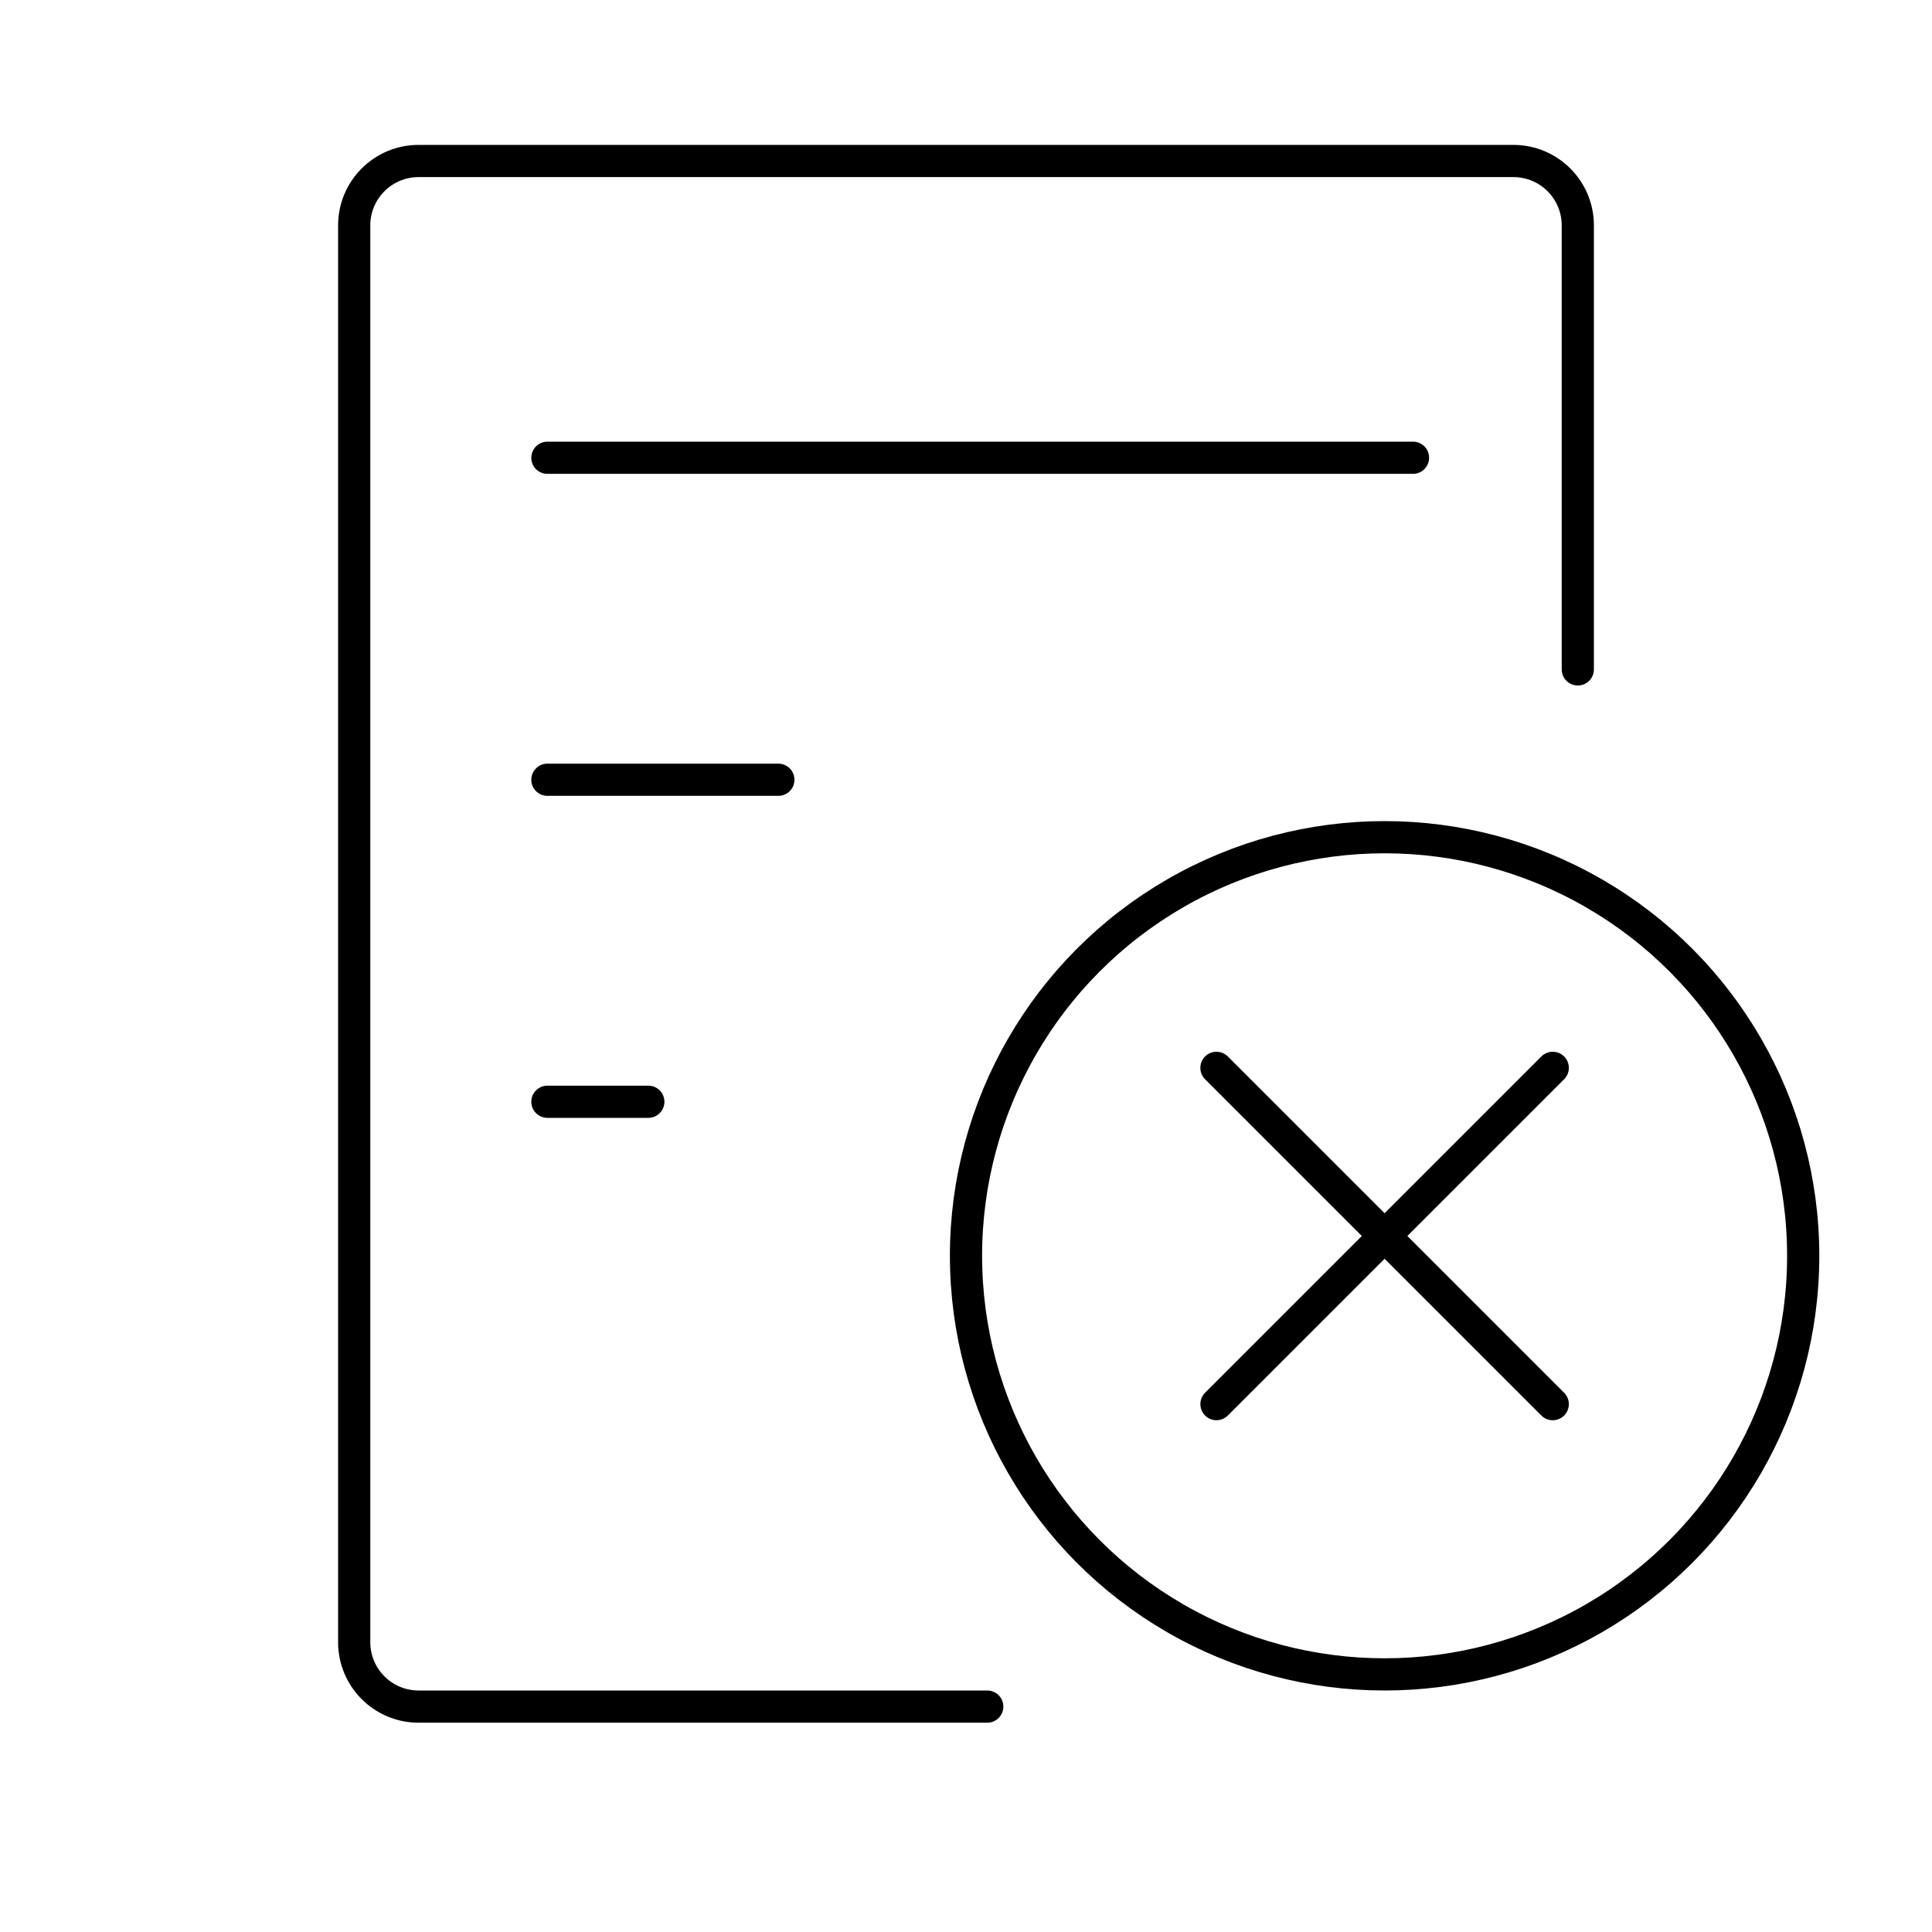
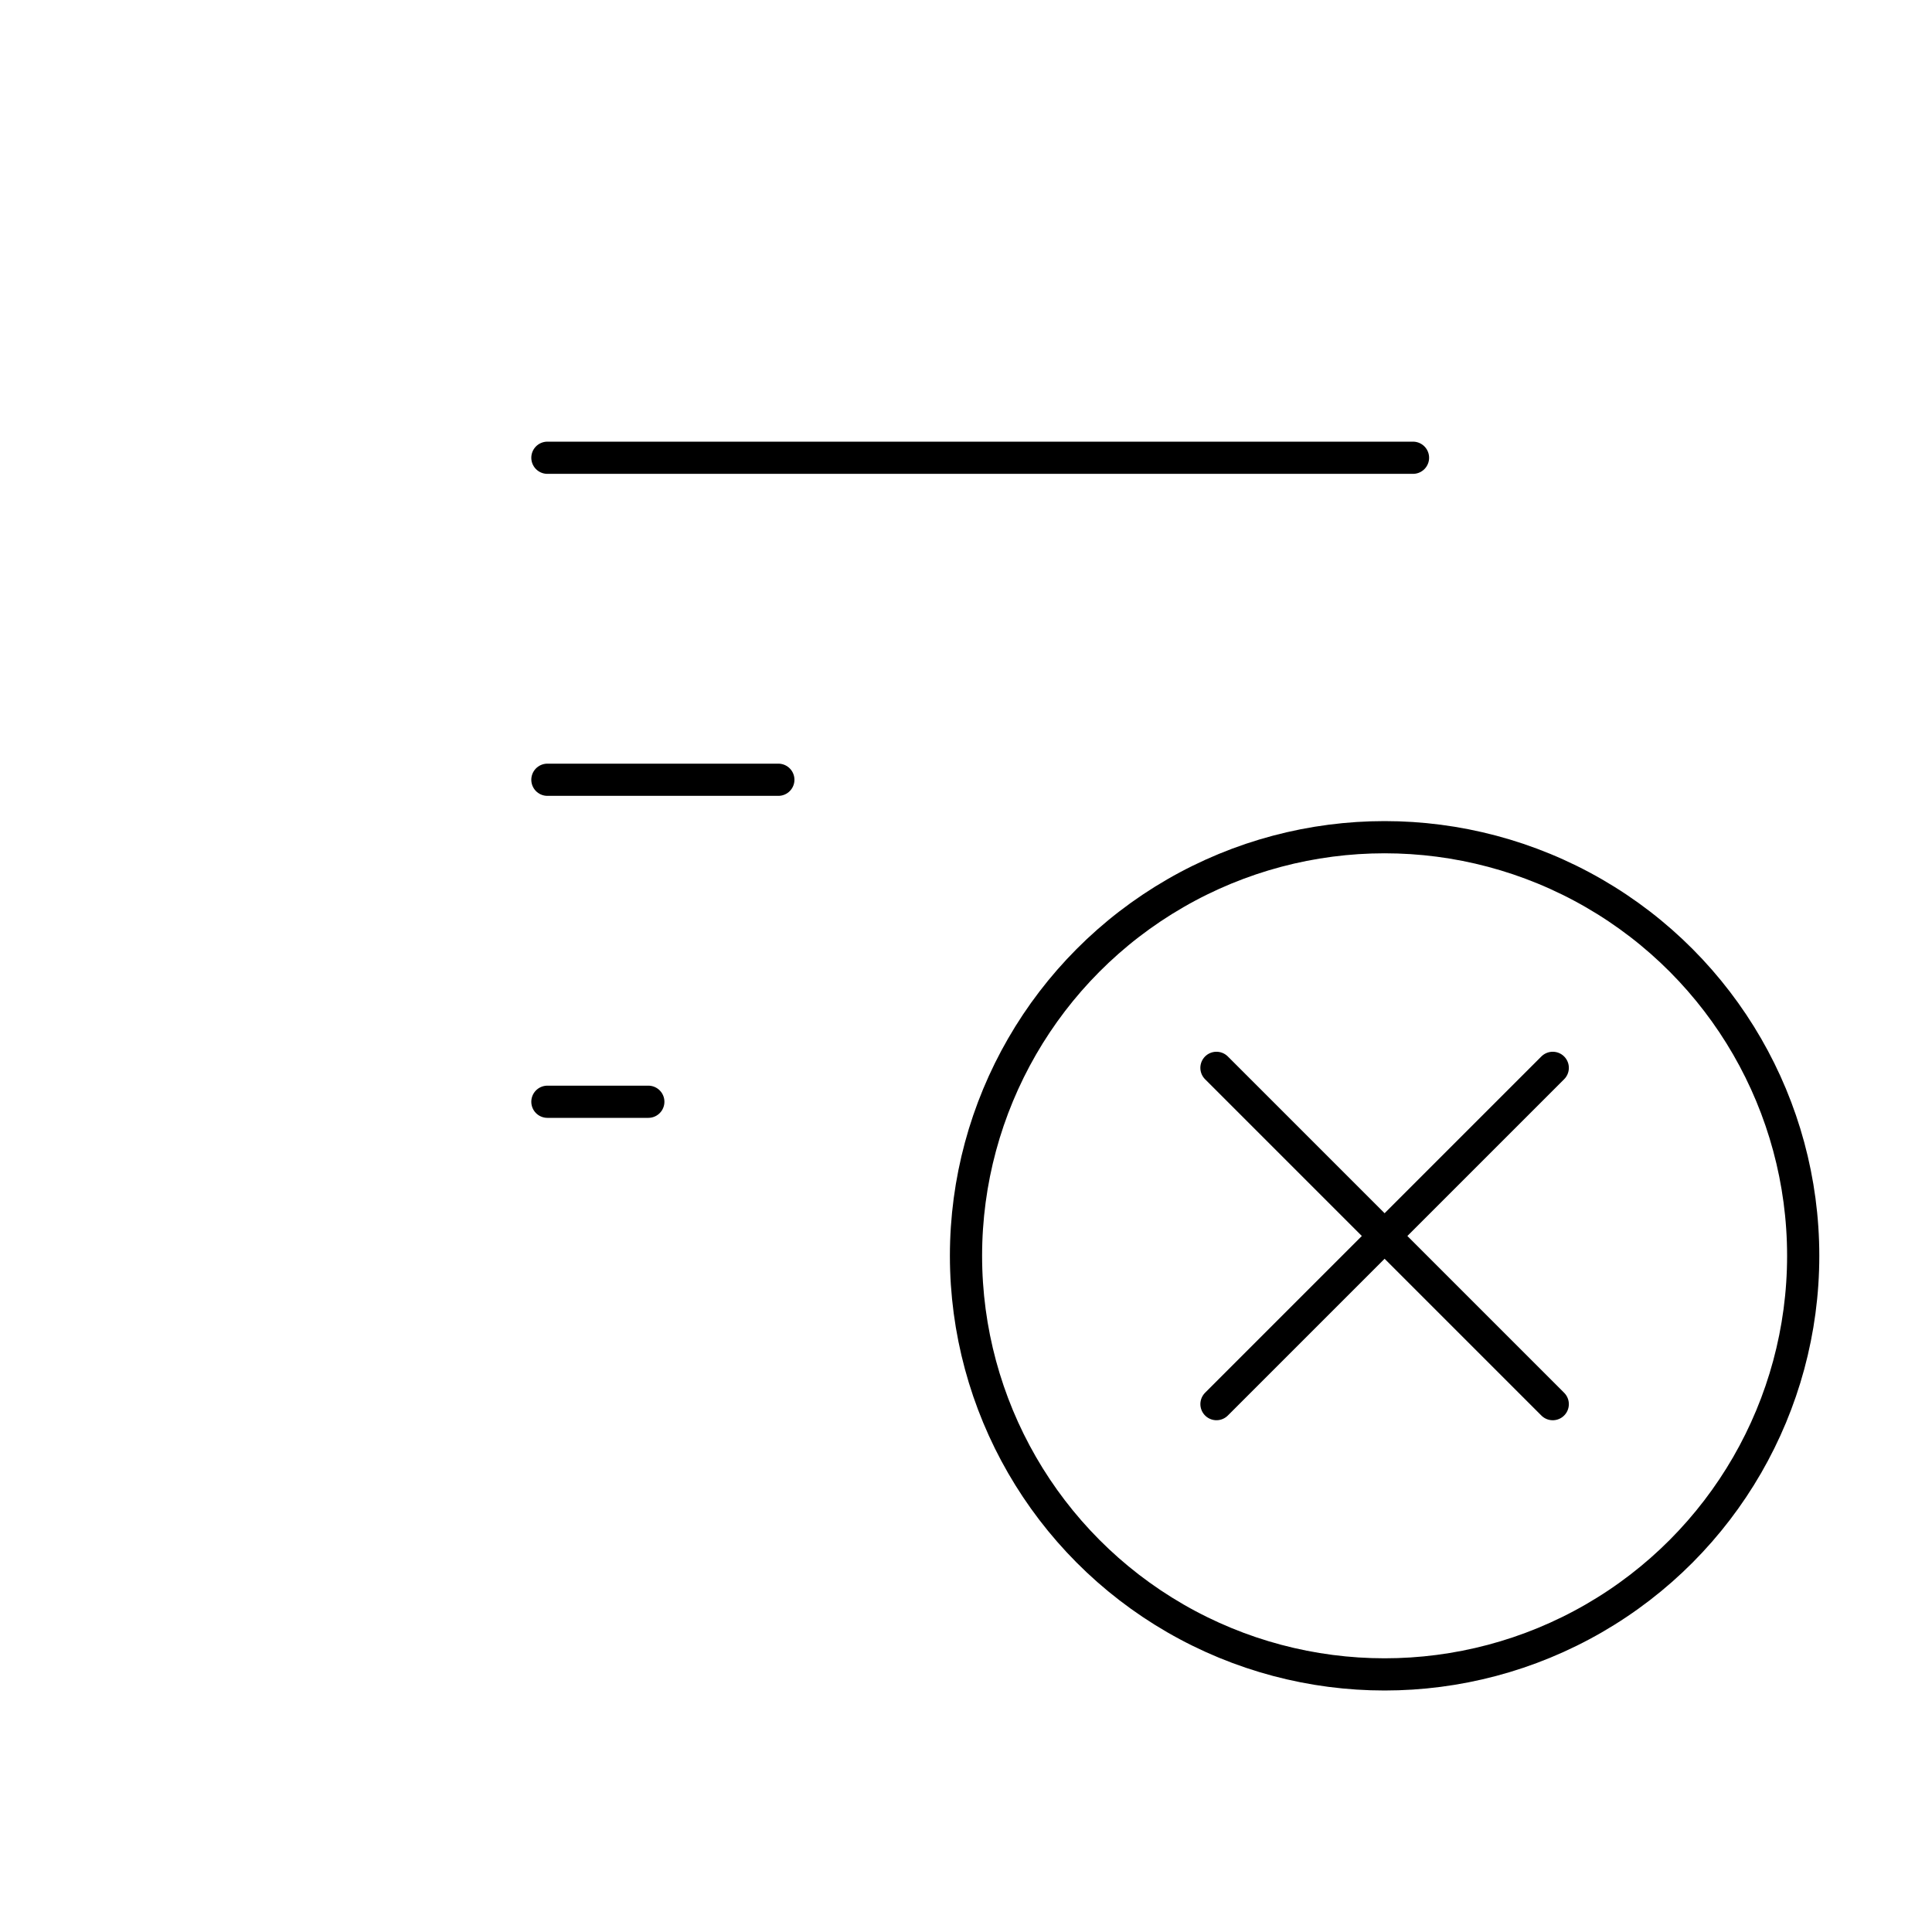
<svg xmlns="http://www.w3.org/2000/svg" width="60px" height="60px" viewBox="0 0 60 60" version="1.1">
  <title>编组 20备份</title>
  <desc>Created with Sketch.</desc>
  <g id="打印机" stroke="none" stroke-width="1" fill="none" fill-rule="evenodd">
    <g id="2-1笔记本支持页备份" transform="translate(-457, -568)">
      <g id="编组-20备份" transform="translate(457, 568)">
        <rect id="矩形" x="0" y="0" width="60" height="60" />
-         <path d="M30.66,53 L13,53 C11.895,53 11,52.105 11,51 L11,7 C11,5.895 11.895,5 13,5 L47,5 C48.105,5 49,5.895 49,7 L49,20.789" id="路径" stroke="#000000" stroke-linecap="round" />
        <g id="编组-4" transform="translate(30, 26)" stroke="#000000">
          <circle id="椭圆形" cx="13" cy="13" r="13" />
          <g id="编组-2" transform="translate(13, 12.385) rotate(-315) translate(-13, -12.385) translate(5, 5)" stroke-linecap="round">
            <line x1="0.615" y1="7.385" x2="15.385" y2="7.385" id="直线-2" />
            <line x1="8" y1="14.769" x2="8" y2="0" id="直线-2" />
          </g>
        </g>
        <line x1="17" y1="14.216" x2="43.882" y2="14.216" id="路径-16" stroke="#000000" stroke-linecap="round" />
        <line x1="17" y1="24.216" x2="24.172" y2="24.216" id="路径-16备份" stroke="#000000" stroke-linecap="round" />
        <line x1="17" y1="34.216" x2="20.134" y2="34.216" id="路径-16备份-2" stroke="#000000" stroke-linecap="round" stroke-dasharray="6" />
      </g>
    </g>
  </g>
</svg>